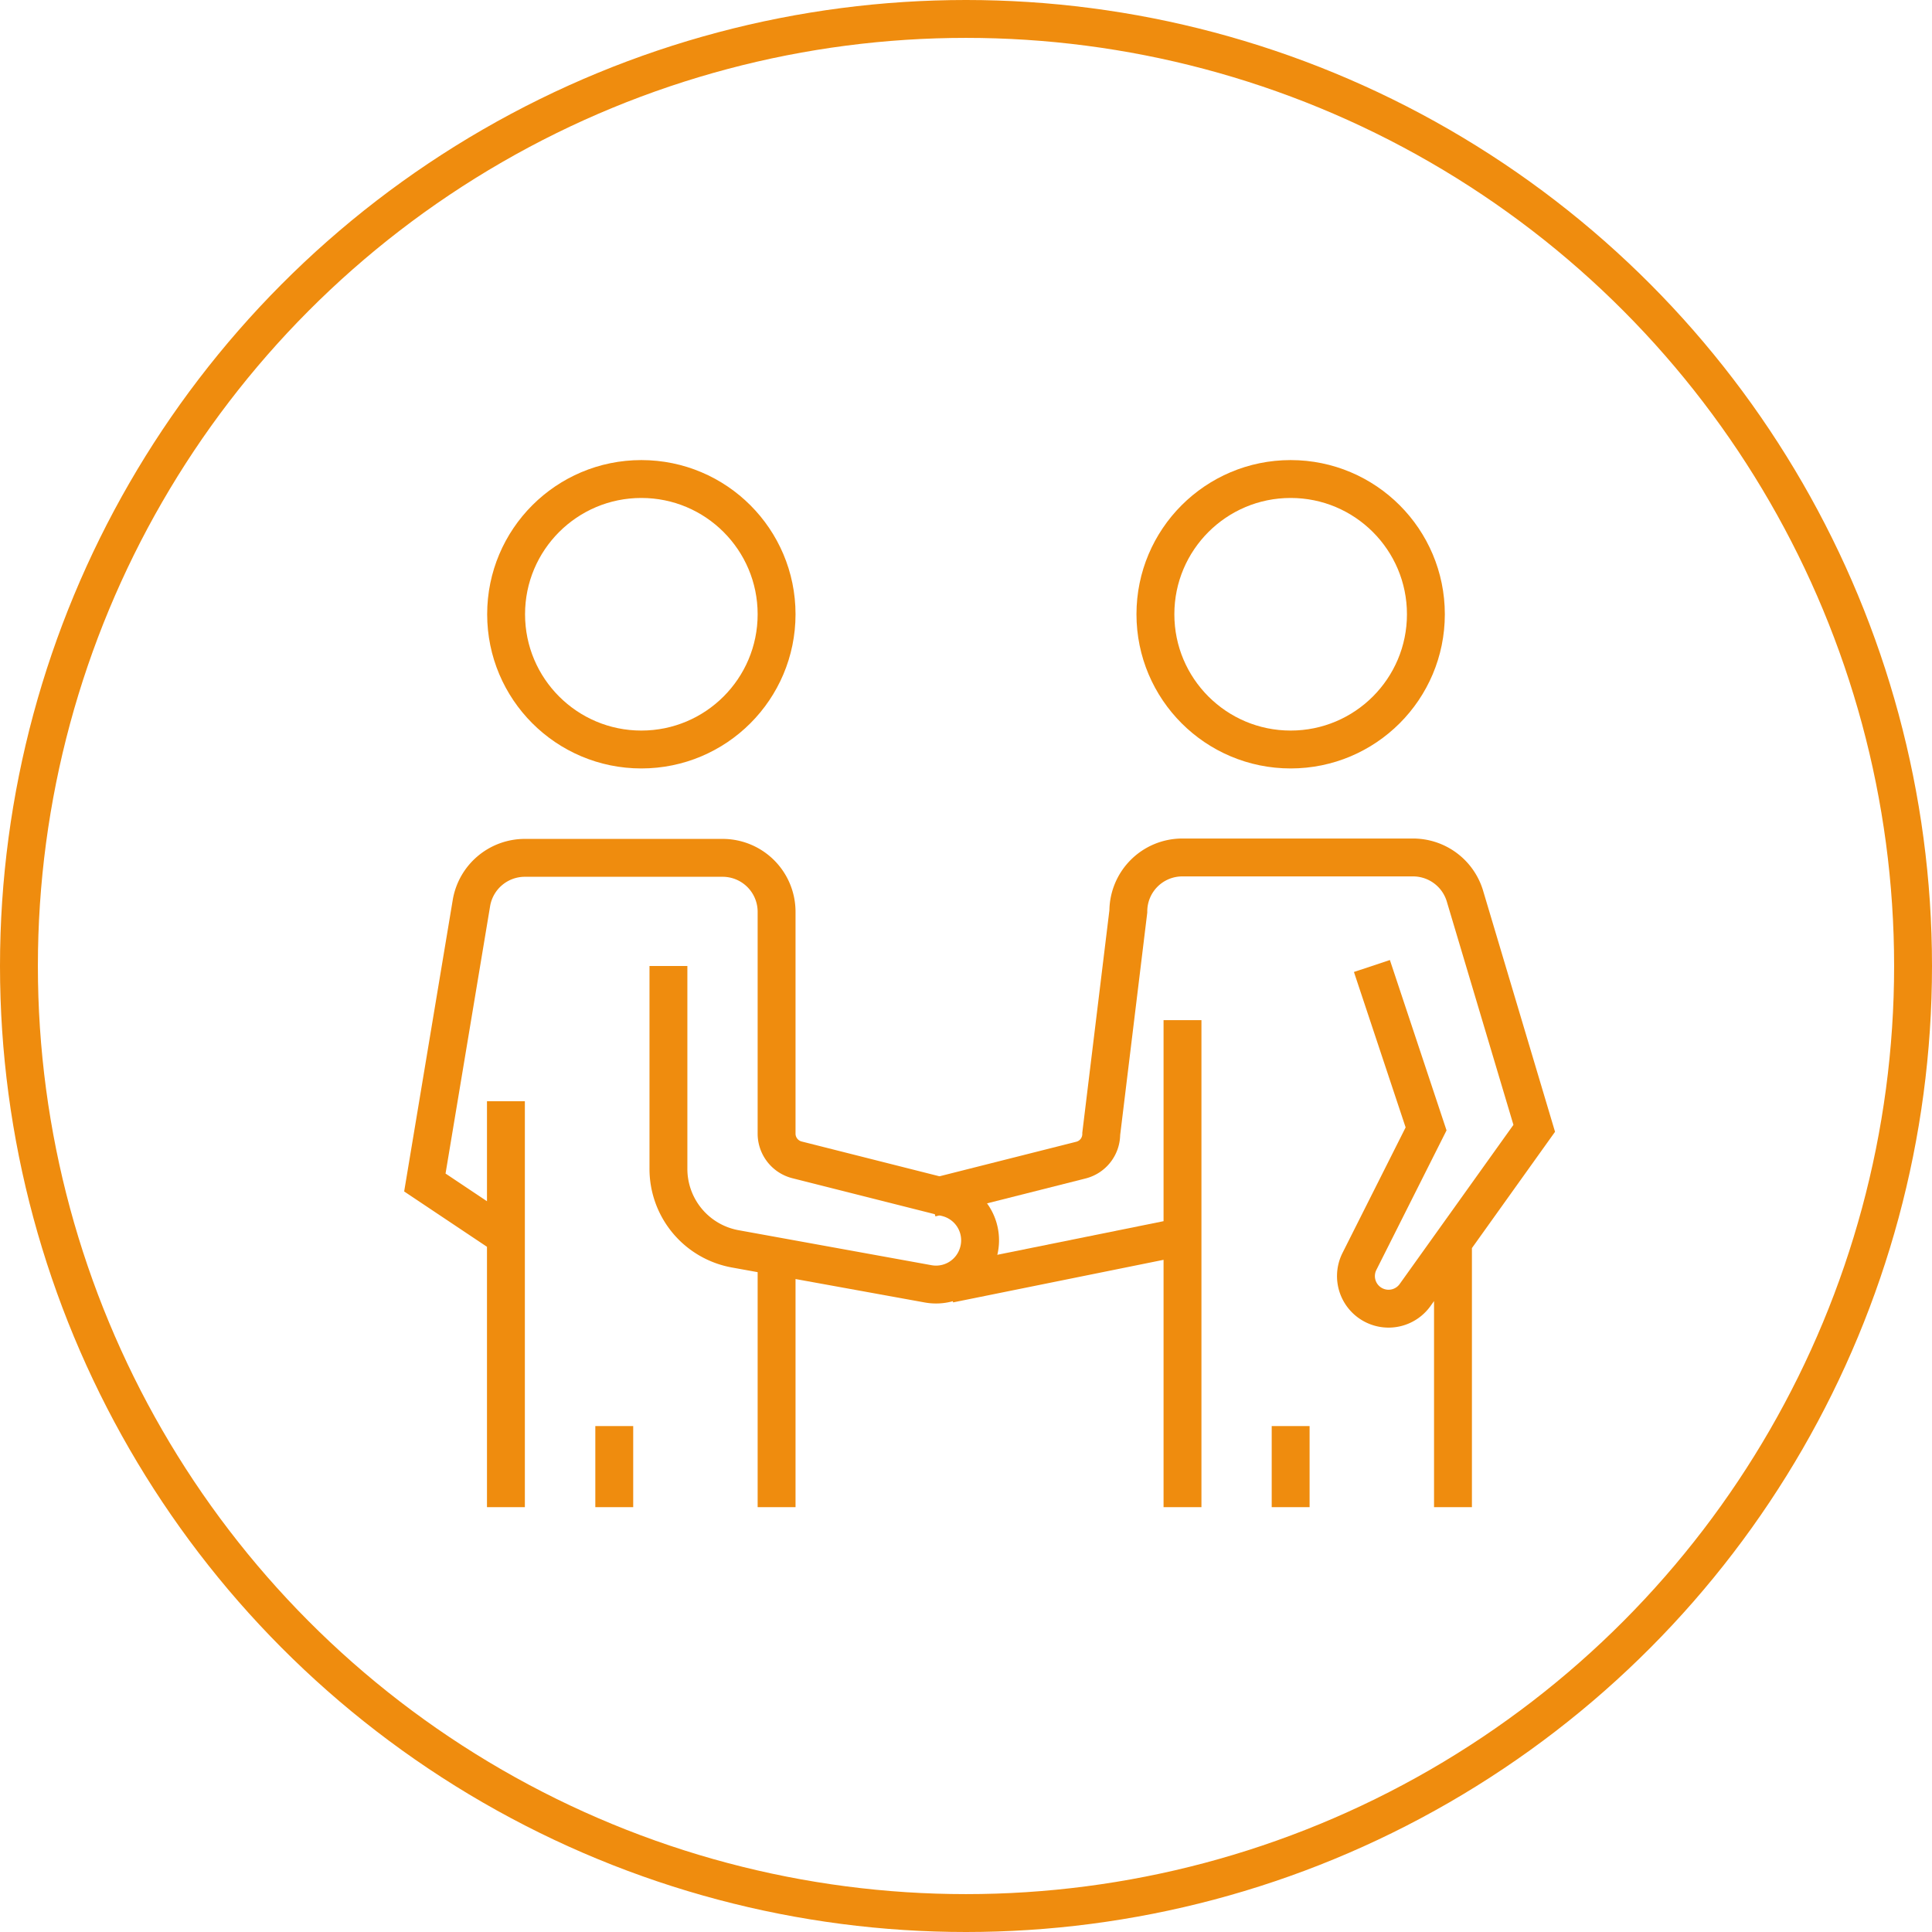
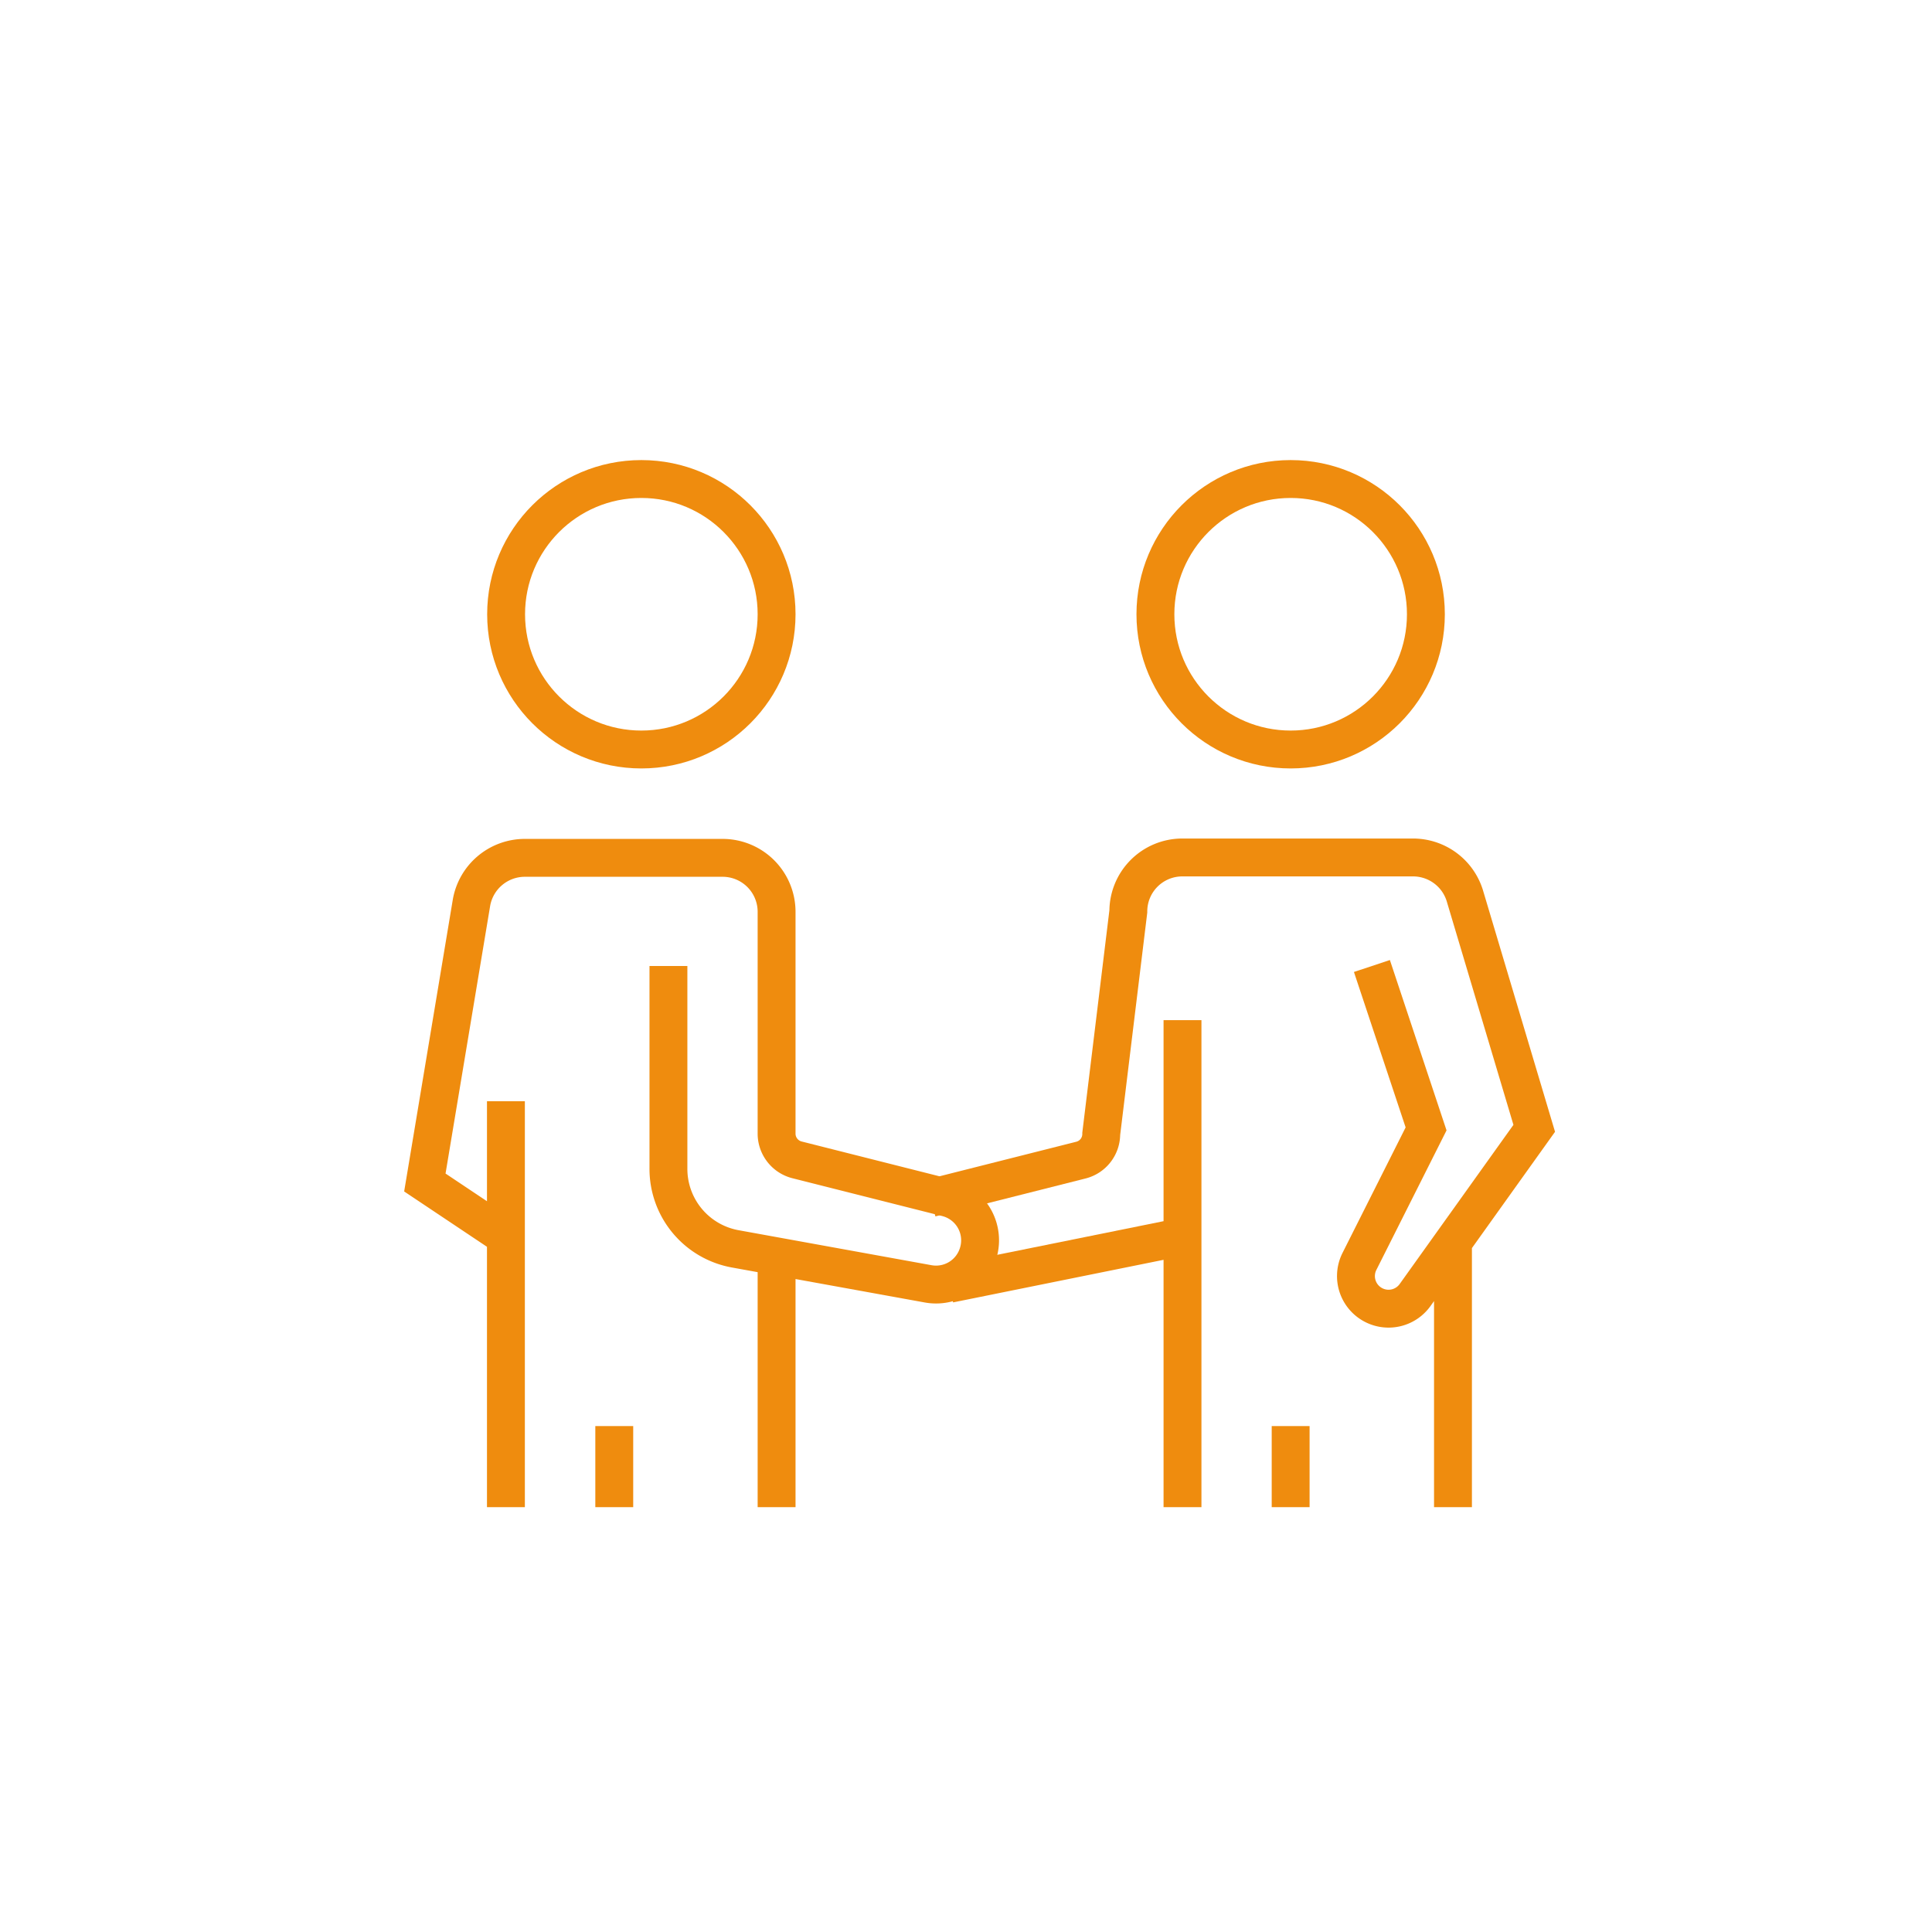
<svg xmlns="http://www.w3.org/2000/svg" viewBox="0 0 102 102">
  <defs>
    <style>.cls-1{fill:none;stroke:#ef8c0e;stroke-miterlimit:10;stroke-width:2px}</style>
  </defs>
  <g id="icoon">
-     <circle class="cls-1" cx="51" cy="51" r="50" />
    <circle class="cls-1" cx="68.14" cy="32.43" r="7.14" />
    <circle class="cls-1" cx="33.86" cy="32.43" r="7.14" />
    <path class="cls-1" d="M35.29 51v10.71a4.29 4.29 0 0 0 3.51 4.22L49 67.78a2.32 2.32 0 0 0 2.62-1.55 2.32 2.32 0 0 0-1.64-3l-7.92-2A1.43 1.43 0 0 1 41 59.88V48.14a2.85 2.85 0 0 0-2.86-2.85H27.71a2.86 2.86 0 0 0-2.82 2.38l-2.46 14.76 4.28 2.86M26.71 58.14v21.43M41 66.71v12.86" />
    <path class="cls-1" d="M49.14 63.25l7.92-2a1.42 1.42 0 0 0 1.08-1.39l1.43-11.74a2.85 2.85 0 0 1 2.86-2.85h12.16a2.86 2.86 0 0 1 2.74 2L81 59.57l-6.29 8.8a1.72 1.72 0 0 1-2.17.54 1.72 1.72 0 0 1-.77-2.31l3.52-7-2.86-8.6M62.43 65.29l-12.31 2.49M62.43 53.86v25.71M76.71 65.29v14.28M32.43 75.29v4.28M68.14 75.29v4.28" />
  </g>
</svg>